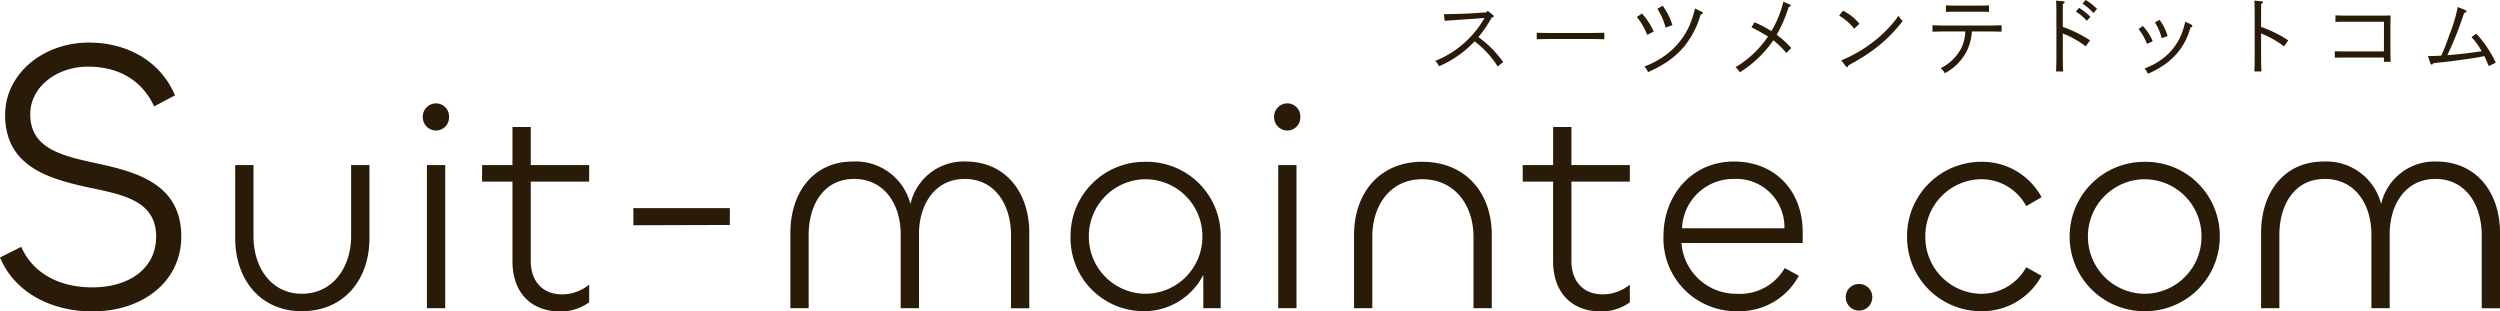
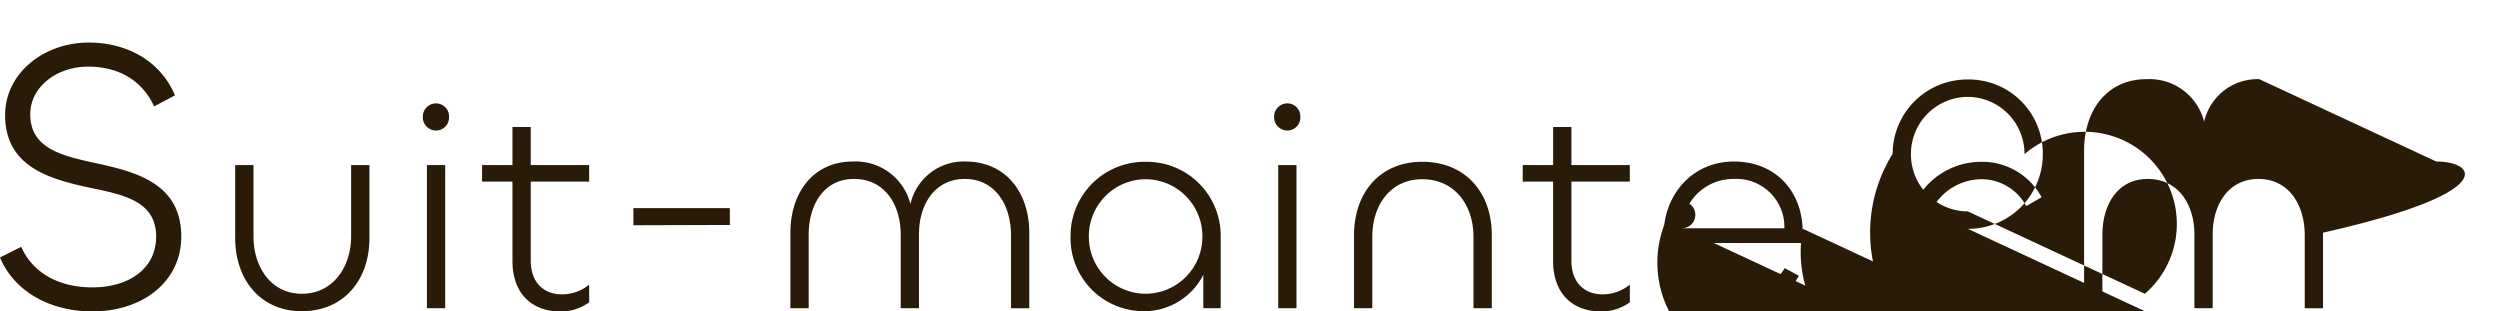
<svg xmlns="http://www.w3.org/2000/svg" width="305" height="38" viewBox="0 0 305 38">
  <g transform="translate(15162.072 -284.409)">
-     <path d="M14.2.4c6.142,0,10.844-3.649,10.844-9.123,0-6.434-5.422-7.875-10.268-8.931-4.222-.912-8.157-1.777-8.157-6,0-3.361,3.263-5.81,7.053-5.81s6.622,1.729,8.061,4.85l2.543-1.344C22.5-30.191,18.378-32.4,13.772-32.4c-5.566,0-10.22,3.793-10.22,8.835,0,6.386,5.518,7.827,10.364,8.883,4.222.864,8.061,1.681,8.061,5.954,0,3.937-3.359,6.194-7.773,6.194-4.126,0-7.293-1.777-8.685-4.946l-2.591,1.3C4.7-1.958,9.118.4,14.2.4ZM39.754-1.754c-3.779,0-5.9-3.277-5.9-6.986v-8.715H31.621v8.9c0,5.042,3.059,8.931,8.133,8.931C44.9.371,48-3.482,48-8.524v-8.931H45.764v8.679C45.764-5.031,43.569-1.754,39.754-1.754ZM56.128-21.668a1.592,1.592,0,0,0,1.583-1.657,1.592,1.592,0,0,0-1.583-1.657,1.622,1.622,0,0,0-1.619,1.657A1.622,1.622,0,0,0,56.128-21.668Zm-1.116,4.213V.011h2.231V-17.455ZM71.315.407A5.935,5.935,0,0,0,74.806-.709V-2.87a5.23,5.23,0,0,1-3.311,1.188c-2.3,0-3.815-1.513-3.815-4.105v-9.651h7.125v-2.017H67.68V-22.1H65.449v4.646H61.742v2.017h3.707v9.723C65.449-2.006,67.608.407,71.315.407ZM91.971-12.2H80.2v2.089l11.768-.036Zm28.753-5.69A6.669,6.669,0,0,0,114-12.7a6.884,6.884,0,0,0-7.017-5.186c-4.858,0-7.629,3.817-7.629,8.715V.011h2.231V-8.92c0-3.637,1.8-6.842,5.542-6.842,3.671,0,5.686,3.061,5.686,6.77v9h2.231V-9.028c0-3.673,1.979-6.734,5.578-6.734,3.743,0,5.65,3.205,5.65,6.878v8.9H128.5V-9.208C128.5-14.07,125.655-17.887,120.725-17.887ZM142.389.371a8.094,8.094,0,0,0,7.341-4.43V.011h2.123V-8.776a9.014,9.014,0,0,0-9.177-9.075,9.027,9.027,0,0,0-9.141,9.075A8.915,8.915,0,0,0,142.389.371Zm.288-2.125a6.952,6.952,0,0,1-6.909-6.986,6.952,6.952,0,0,1,6.909-6.986,6.96,6.96,0,0,1,6.945,6.986A6.96,6.96,0,0,1,142.677-1.754Zm17.31-19.915a1.592,1.592,0,0,0,1.583-1.657,1.592,1.592,0,0,0-1.583-1.657,1.622,1.622,0,0,0-1.619,1.657A1.622,1.622,0,0,0,159.986-21.668Zm-1.116,4.213V.011H161.1V-17.455Zm17.562,1.729c4.066,0,6.262,3.277,6.262,7.022V.011h2.231V-8.956c0-5.042-3.131-8.9-8.493-8.9-5.254,0-8.313,3.889-8.313,8.931V.011h2.231V-8.74C170.35-12.449,172.474-15.726,176.432-15.726ZM198.276.407a5.935,5.935,0,0,0,3.491-1.116V-2.87a5.23,5.23,0,0,1-3.311,1.188c-2.3,0-3.815-1.513-3.815-4.105v-9.651h7.125v-2.017h-7.125V-22.1H192.41v4.646H188.7v2.017h3.707v9.723C192.41-2.006,194.569.407,198.276.407Zm16.59-.036a8.209,8.209,0,0,0,7.521-4.321l-1.727-.936a6.264,6.264,0,0,1-5.794,3.133,6.686,6.686,0,0,1-6.8-6.194h14.791V-9.28c0-4.97-3.311-8.607-8.385-8.607-5.11,0-8.6,4.069-8.6,9.111A8.859,8.859,0,0,0,214.866.371Zm-6.73-10.119a6.258,6.258,0,0,1,6.334-6.014,5.861,5.861,0,0,1,6.154,6.014ZM229.729.3a1.622,1.622,0,0,0,1.619-1.657,1.583,1.583,0,0,0-1.619-1.585,1.583,1.583,0,0,0-1.619,1.585A1.622,1.622,0,0,0,229.729.3Zm14.755.072A8.227,8.227,0,0,0,252-3.95l-1.871-1.044a6.246,6.246,0,0,1-5.65,3.241,6.906,6.906,0,0,1-6.658-6.986,6.906,6.906,0,0,1,6.658-6.986,6.212,6.212,0,0,1,5.65,3.277L252-13.53a8.227,8.227,0,0,0-7.521-4.321,9.052,9.052,0,0,0-8.889,9.111A9.029,9.029,0,0,0,244.483.371Zm20.117,0a9.088,9.088,0,0,0,9.141-9.147,9.027,9.027,0,0,0-9.141-9.075,9.1,9.1,0,0,0-9.177,9.075A9.1,9.1,0,0,0,264.6.371Zm0-2.125a6.96,6.96,0,0,1-6.945-6.986,6.96,6.96,0,0,1,6.945-6.986,6.952,6.952,0,0,1,6.909,6.986A6.952,6.952,0,0,1,264.6-1.754Zm35.555-16.134a6.669,6.669,0,0,0-6.73,5.186,6.884,6.884,0,0,0-7.017-5.186c-4.858,0-7.629,3.817-7.629,8.715V.011h2.231V-8.92c0-3.637,1.8-6.842,5.542-6.842,3.671,0,5.686,3.061,5.686,6.77v9h2.231V-9.028c0-3.673,1.979-6.734,5.578-6.734,3.743,0,5.65,3.205,5.65,6.878v8.9h2.231V-9.208C307.928-14.07,305.085-17.887,300.155-17.887Z" transform="translate(-15165 322.002)" fill="#291b08" />
-     <path d="M2.244-6.049c.682-.055,1.385-.11,3.288-.231L7.1-6.4a11.553,11.553,0,0,1-1.429,2A11.851,11.851,0,0,1,1.089-1.163a1.661,1.661,0,0,1,.44.66A12.7,12.7,0,0,0,5.894-3.551,11.651,11.651,0,0,1,8.709-.481L9.38-1.02A12.994,12.994,0,0,0,6.356-4.068,13.956,13.956,0,0,0,7.972-6.445l.165-.044a.118.118,0,0,0,.088-.11.213.213,0,0,0-.11-.176l-.627-.506-.176.2-1.847.121c-.7.044-2.4.088-3.321.1ZM21.717-4.6c-.484.022-1.363.033-1.968.033h-4.31c-.561,0-1.517-.011-1.968-.033v.8c.473-.022,1.429-.033,1.968-.033h4.31c.583,0,1.451.011,1.968.033Zm3.97-1.915a8.3,8.3,0,0,1,1.265,2.179l.792-.407a7.944,7.944,0,0,0-1.44-2.2Zm2.5-1a7.84,7.84,0,0,1,1.012,2.3l.825-.319a8.151,8.151,0,0,0-1.177-2.355Zm4.6-.044A14.705,14.705,0,0,1,32.164-5.6a9,9,0,0,1-2.749,3.565,10.374,10.374,0,0,1-2.8,1.552,2.59,2.59,0,0,1,.44.693,16.289,16.289,0,0,0,2.078-1.1A10.133,10.133,0,0,0,31.449-2.9a10.877,10.877,0,0,0,2.012-3.906c.187-.055.275-.121.275-.209,0-.066-.044-.1-.154-.154Zm10.776-.825A12.748,12.748,0,0,1,42.1-4.795a14.452,14.452,0,0,0-2.056-1.078l-.374.616c.891.451.891.451,2.023,1.122A12.746,12.746,0,0,1,37.717-.382a1.824,1.824,0,0,1,.528.616,13.748,13.748,0,0,0,4.09-3.906,10.4,10.4,0,0,1,1.594,1.541l.6-.605a11.97,11.97,0,0,0-1.781-1.618,15.747,15.747,0,0,0,1.232-2.7c.176-.5.176-.5.231-.671.165-.055.231-.11.231-.187a.185.185,0,0,0-.132-.154Zm6.8,1.695a6.86,6.86,0,0,1,1.847,1.6l.627-.605a5.856,5.856,0,0,0-1.99-1.585Zm.792,6.151A.25.25,0,0,0,51.33-.4c.077,0,.121-.066.165-.22a24.838,24.838,0,0,0,3.222-2.014,17.964,17.964,0,0,0,3.409-3.4,1.766,1.766,0,0,1-.495-.649A15.094,15.094,0,0,1,54.309-3.32a16.062,16.062,0,0,1-3.684,2.091ZM68.648-4.751c.418,0,1.133.011,1.539.022V-5.51c-.374.011-1.089.033-1.539.033H63.293c-.495,0-1.122-.022-1.539-.033v.781c.451-.011,1.067-.022,1.539-.022h2.463a4.911,4.911,0,0,1-.484,2.025A5.649,5.649,0,0,1,62.754-.272a1.706,1.706,0,0,1,.495.616,6.228,6.228,0,0,0,2.716-2.762,6.1,6.1,0,0,0,.594-2.333Zm0-3.18c-.308.011-.77.022-1.1.022H64.492c-.319,0-.781-.011-1.1-.022v.792c.319-.011.781-.022,1.1-.022h3.057c.33,0,.792.011,1.1.022ZM80.062-8.14A6.4,6.4,0,0,1,81.392-7l.44-.5a7.379,7.379,0,0,0-1.385-1.1Zm-.814.957a6.389,6.389,0,0,1,1.331,1.133l.451-.484a7.423,7.423,0,0,0-1.4-1.1Zm-1.594.957c0-1.023,0-1.023.011-1.882.165-.1.22-.154.22-.209s-.066-.11-.187-.121l-.869-.077c.033.363.044,1.034.044,2.289v4.1c0,1.012-.011,1.75-.044,2.256H77.7c-.033-.484-.044-1.243-.044-2.256V-4.509a11.884,11.884,0,0,1,2.8,1.574l.517-.737a15.559,15.559,0,0,0-3.321-1.64ZM86.89-5.048a6.4,6.4,0,0,1,1.034,1.816l.7-.33a6.449,6.449,0,0,0-1.111-1.761l-.1-.1Zm2-.814a6.438,6.438,0,0,1,.825,1.926l.726-.253a6.167,6.167,0,0,0-.9-1.871c-.044-.066-.044-.066-.077-.11Zm3.717-.088a1.342,1.342,0,0,0-.055.187,10.72,10.72,0,0,1-.451,1.43,7.2,7.2,0,0,1-2.188,2.839A8.511,8.511,0,0,1,87.627-.239a2.343,2.343,0,0,1,.407.649,10.794,10.794,0,0,0,2.452-1.43,7.952,7.952,0,0,0,2.738-4.214c.176-.055.242-.11.242-.2,0-.055-.044-.11-.132-.154Zm9.237-.275c0-.484,0-1.111.011-1.882.165-.1.22-.154.22-.209s-.066-.11-.187-.121l-.869-.077c.033.363.044,1.034.044,2.289v4.1c0,1.012-.011,1.75-.044,2.256h.869c-.033-.484-.044-1.243-.044-2.256V-4.509a11.884,11.884,0,0,1,2.8,1.574l.517-.737a15.559,15.559,0,0,0-3.321-1.64Zm14.987,3.906h-4.673c-.429,0-.99-.011-1.32-.022v.792c.33-.011.957-.022,1.32-.022h4.673v.517h.825c-.022-.418-.033-1.056-.033-1.937V-4.96c.011-1.386.011-1.386.033-1.739l-.935.011h-4.486c-.451,0-.99-.011-1.32-.033v.8c.363-.011.946-.022,1.32-.022h4.6Zm5.652,1.43c.022.077.121.187.165.187.066,0,.121-.055.2-.165.627-.088.627-.088,1.3-.154.913-.1.913-.1,2.177-.275,1.7-.242,1.781-.253,2.76-.451.187.4.3.638.539,1.221l.847-.418a13.2,13.2,0,0,0-2.375-3.543l-.583.418a8.671,8.671,0,0,1,1.243,1.728c-1.122.176-2.8.374-4.189.484A41.767,41.767,0,0,0,126.6-6.973c.253-.11.3-.143.3-.242,0-.077-.022-.1-.143-.154l-.913-.363a20.766,20.766,0,0,1-1.012,3.367c-.407,1.155-.7,1.893-1.012,2.564-.462.022-.627.033-1.616.055Z" transform="translate(-14988.064 293)" fill="#291b08" />
+     <path d="M14.2.4c6.142,0,10.844-3.649,10.844-9.123,0-6.434-5.422-7.875-10.268-8.931-4.222-.912-8.157-1.777-8.157-6,0-3.361,3.263-5.81,7.053-5.81s6.622,1.729,8.061,4.85l2.543-1.344C22.5-30.191,18.378-32.4,13.772-32.4c-5.566,0-10.22,3.793-10.22,8.835,0,6.386,5.518,7.827,10.364,8.883,4.222.864,8.061,1.681,8.061,5.954,0,3.937-3.359,6.194-7.773,6.194-4.126,0-7.293-1.777-8.685-4.946l-2.591,1.3C4.7-1.958,9.118.4,14.2.4ZM39.754-1.754c-3.779,0-5.9-3.277-5.9-6.986v-8.715H31.621v8.9c0,5.042,3.059,8.931,8.133,8.931C44.9.371,48-3.482,48-8.524v-8.931H45.764v8.679C45.764-5.031,43.569-1.754,39.754-1.754ZM56.128-21.668a1.592,1.592,0,0,0,1.583-1.657,1.592,1.592,0,0,0-1.583-1.657,1.622,1.622,0,0,0-1.619,1.657A1.622,1.622,0,0,0,56.128-21.668Zm-1.116,4.213V.011h2.231V-17.455ZM71.315.407A5.935,5.935,0,0,0,74.806-.709V-2.87a5.23,5.23,0,0,1-3.311,1.188c-2.3,0-3.815-1.513-3.815-4.105v-9.651h7.125v-2.017H67.68V-22.1H65.449v4.646H61.742v2.017h3.707v9.723C65.449-2.006,67.608.407,71.315.407ZM91.971-12.2H80.2v2.089l11.768-.036Zm28.753-5.69A6.669,6.669,0,0,0,114-12.7a6.884,6.884,0,0,0-7.017-5.186c-4.858,0-7.629,3.817-7.629,8.715V.011h2.231V-8.92c0-3.637,1.8-6.842,5.542-6.842,3.671,0,5.686,3.061,5.686,6.77v9h2.231V-9.028c0-3.673,1.979-6.734,5.578-6.734,3.743,0,5.65,3.205,5.65,6.878v8.9H128.5V-9.208C128.5-14.07,125.655-17.887,120.725-17.887ZM142.389.371a8.094,8.094,0,0,0,7.341-4.43V.011h2.123V-8.776a9.014,9.014,0,0,0-9.177-9.075,9.027,9.027,0,0,0-9.141,9.075A8.915,8.915,0,0,0,142.389.371Zm.288-2.125a6.952,6.952,0,0,1-6.909-6.986,6.952,6.952,0,0,1,6.909-6.986,6.96,6.96,0,0,1,6.945,6.986A6.96,6.96,0,0,1,142.677-1.754Zm17.31-19.915a1.592,1.592,0,0,0,1.583-1.657,1.592,1.592,0,0,0-1.583-1.657,1.622,1.622,0,0,0-1.619,1.657A1.622,1.622,0,0,0,159.986-21.668Zm-1.116,4.213V.011H161.1V-17.455Zm17.562,1.729c4.066,0,6.262,3.277,6.262,7.022V.011h2.231V-8.956c0-5.042-3.131-8.9-8.493-8.9-5.254,0-8.313,3.889-8.313,8.931V.011h2.231V-8.74C170.35-12.449,172.474-15.726,176.432-15.726ZM198.276.407a5.935,5.935,0,0,0,3.491-1.116V-2.87a5.23,5.23,0,0,1-3.311,1.188c-2.3,0-3.815-1.513-3.815-4.105v-9.651h7.125v-2.017h-7.125V-22.1H192.41v4.646H188.7v2.017h3.707v9.723C192.41-2.006,194.569.407,198.276.407Zm16.59-.036a8.209,8.209,0,0,0,7.521-4.321l-1.727-.936a6.264,6.264,0,0,1-5.794,3.133,6.686,6.686,0,0,1-6.8-6.194h14.791V-9.28c0-4.97-3.311-8.607-8.385-8.607-5.11,0-8.6,4.069-8.6,9.111A8.859,8.859,0,0,0,214.866.371Zm-6.73-10.119a6.258,6.258,0,0,1,6.334-6.014,5.861,5.861,0,0,1,6.154,6.014Za1.622,1.622,0,0,0,1.619-1.657,1.583,1.583,0,0,0-1.619-1.585,1.583,1.583,0,0,0-1.619,1.585A1.622,1.622,0,0,0,229.729.3Zm14.755.072A8.227,8.227,0,0,0,252-3.95l-1.871-1.044a6.246,6.246,0,0,1-5.65,3.241,6.906,6.906,0,0,1-6.658-6.986,6.906,6.906,0,0,1,6.658-6.986,6.212,6.212,0,0,1,5.65,3.277L252-13.53a8.227,8.227,0,0,0-7.521-4.321,9.052,9.052,0,0,0-8.889,9.111A9.029,9.029,0,0,0,244.483.371Zm20.117,0a9.088,9.088,0,0,0,9.141-9.147,9.027,9.027,0,0,0-9.141-9.075,9.1,9.1,0,0,0-9.177,9.075A9.1,9.1,0,0,0,264.6.371Zm0-2.125a6.96,6.96,0,0,1-6.945-6.986,6.96,6.96,0,0,1,6.945-6.986,6.952,6.952,0,0,1,6.909,6.986A6.952,6.952,0,0,1,264.6-1.754Zm35.555-16.134a6.669,6.669,0,0,0-6.73,5.186,6.884,6.884,0,0,0-7.017-5.186c-4.858,0-7.629,3.817-7.629,8.715V.011h2.231V-8.92c0-3.637,1.8-6.842,5.542-6.842,3.671,0,5.686,3.061,5.686,6.77v9h2.231V-9.028c0-3.673,1.979-6.734,5.578-6.734,3.743,0,5.65,3.205,5.65,6.878v8.9h2.231V-9.208C307.928-14.07,305.085-17.887,300.155-17.887Z" transform="translate(-15165 322.002)" fill="#291b08" />
  </g>
</svg>